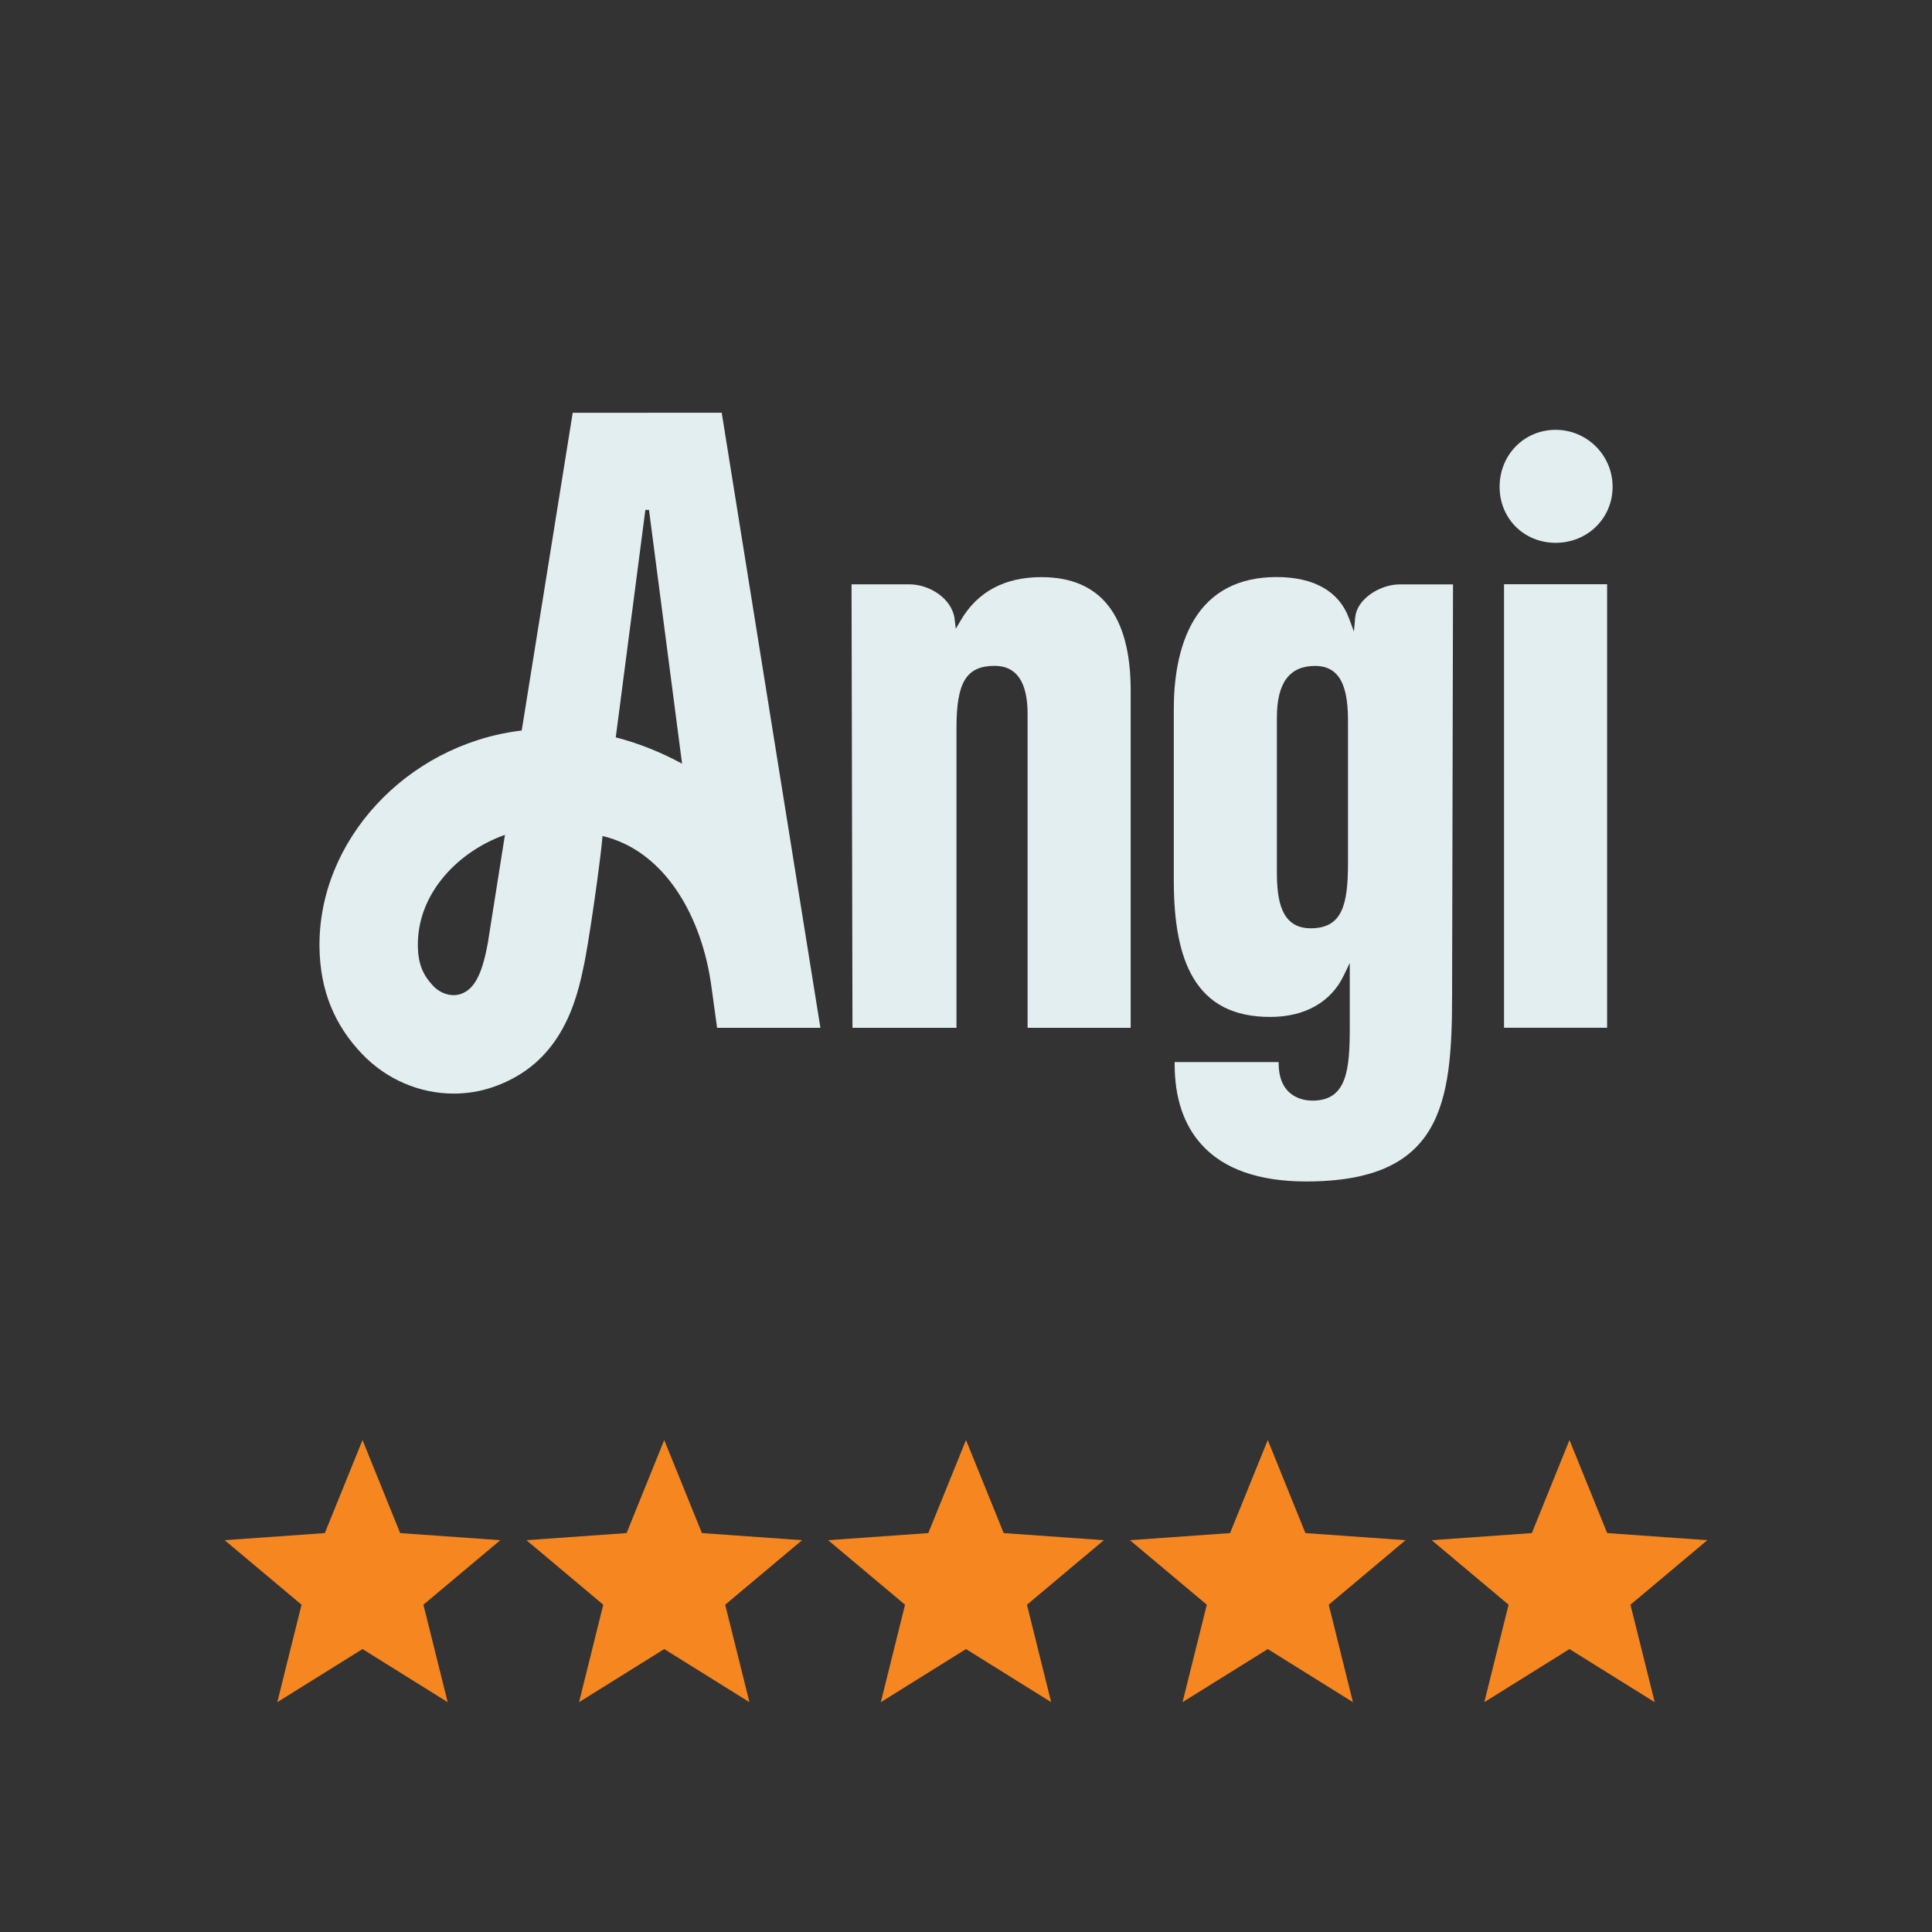
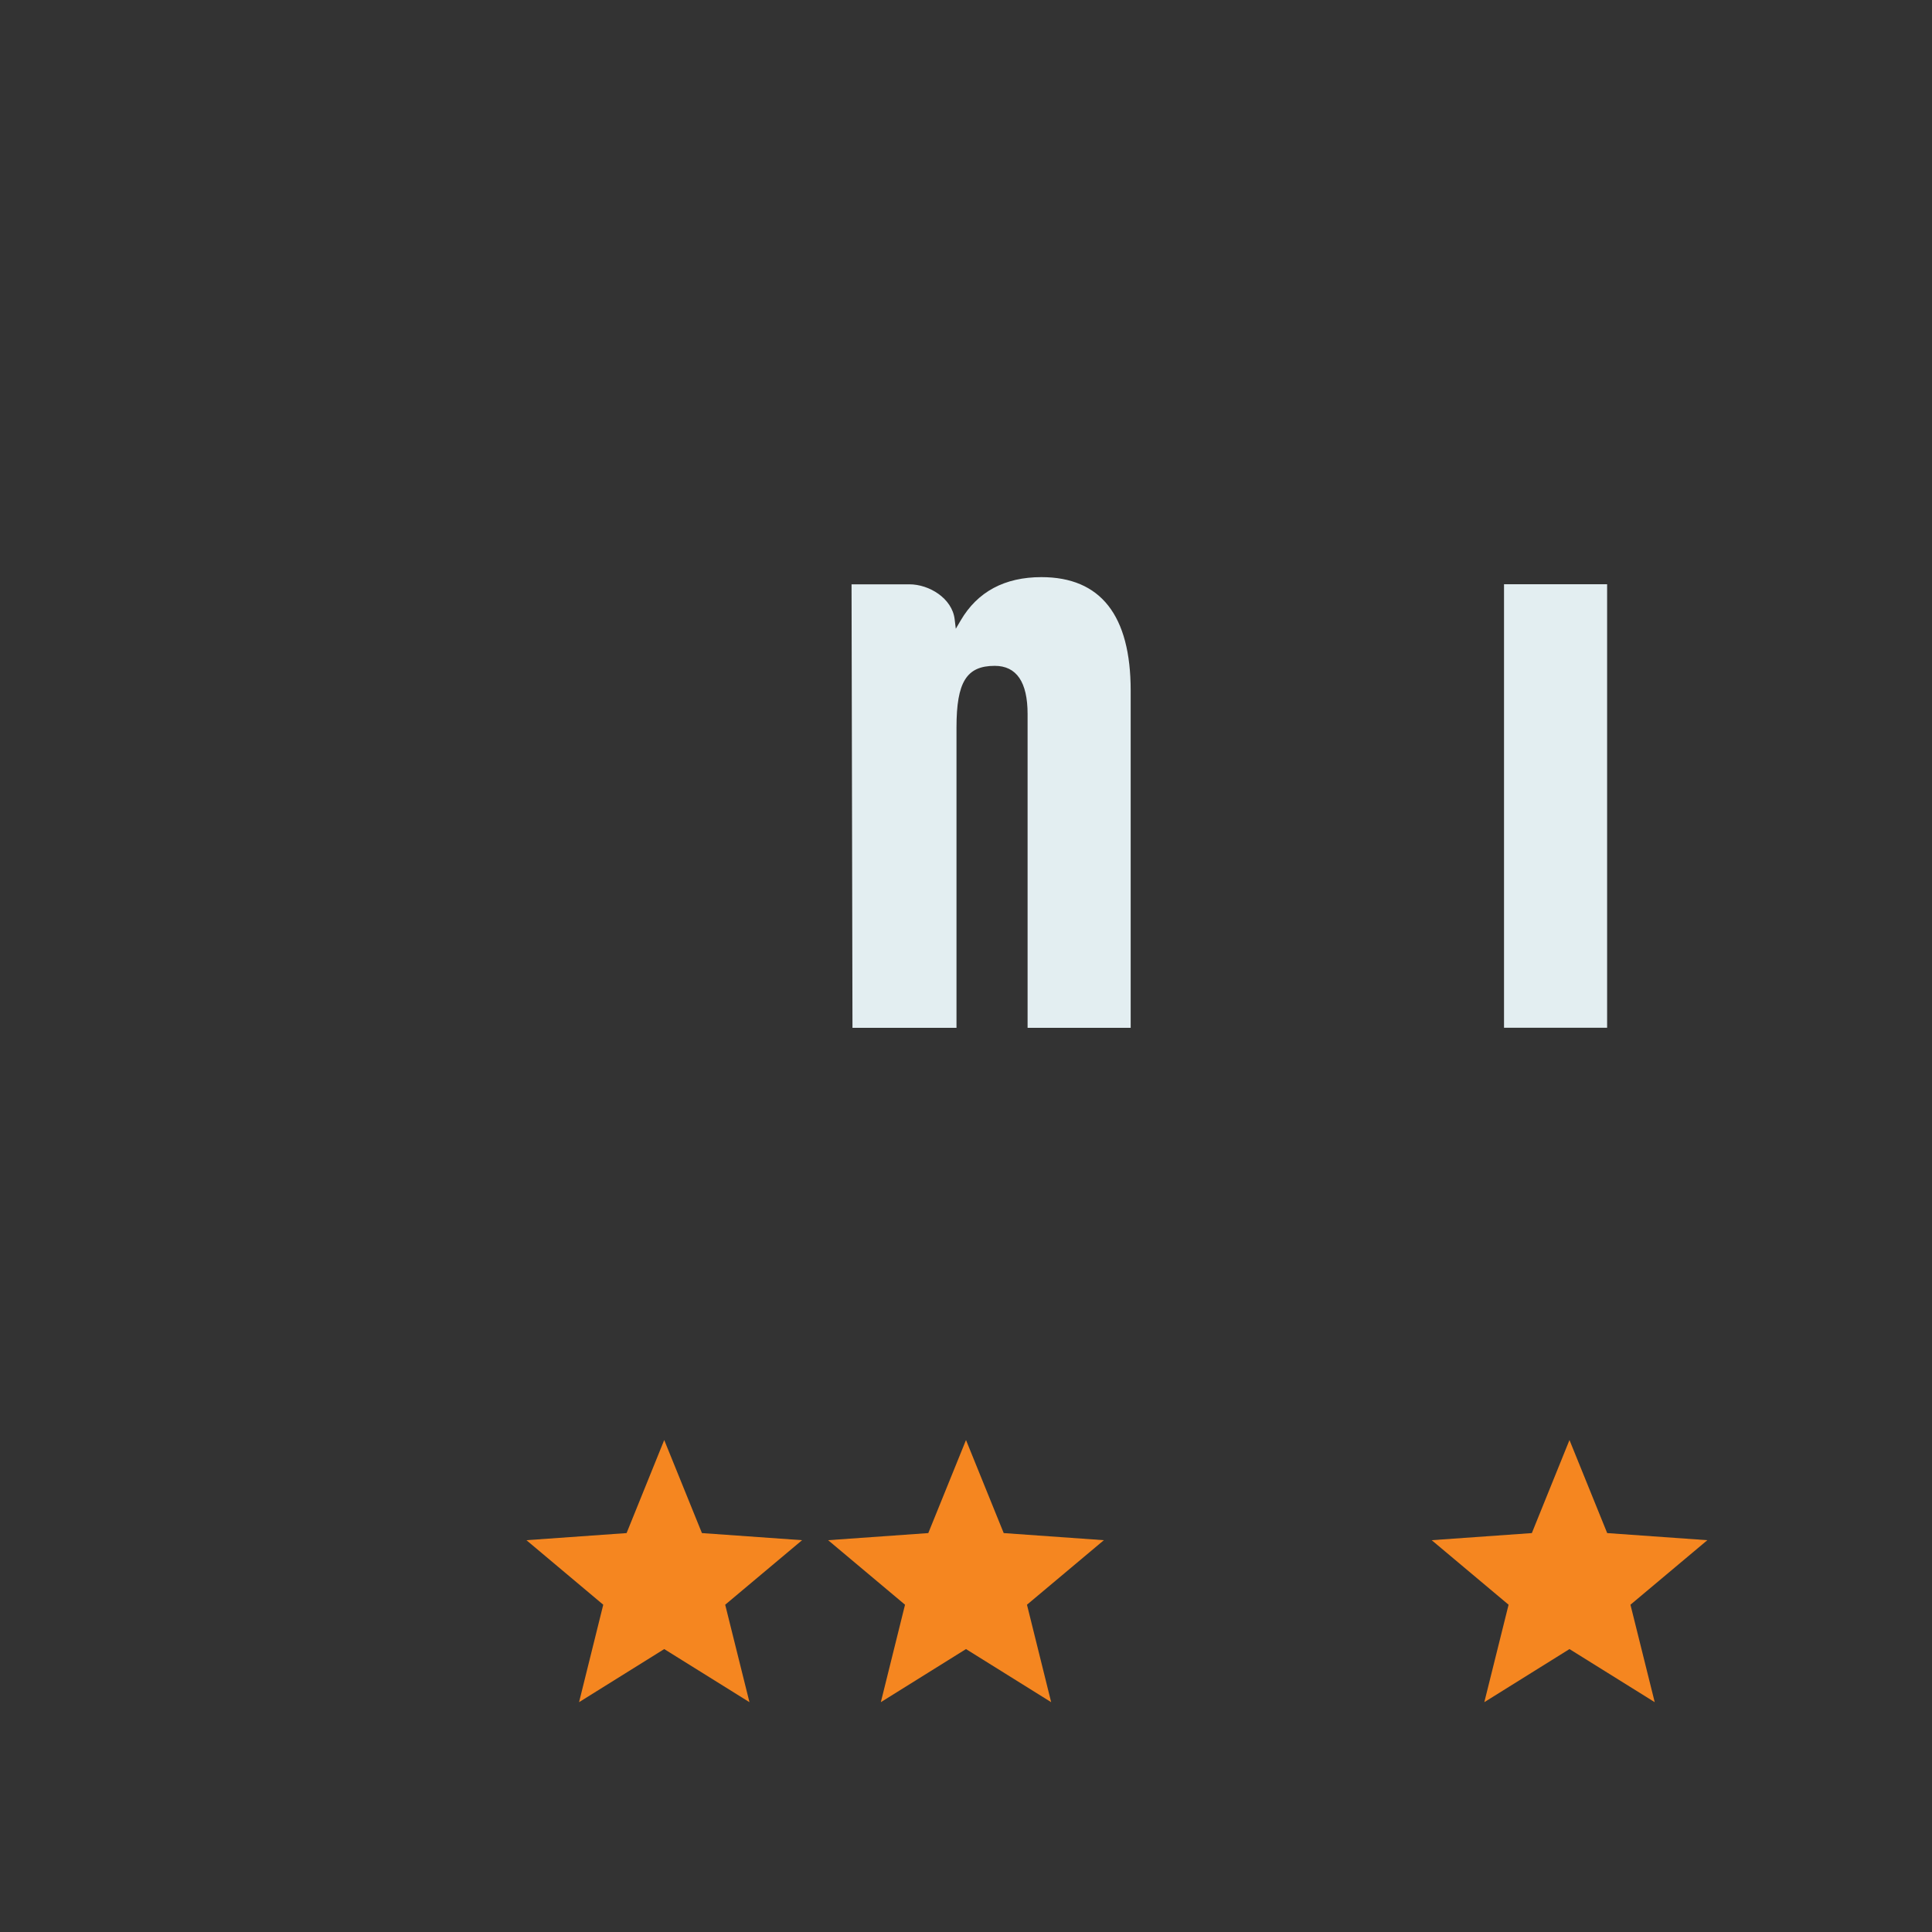
<svg xmlns="http://www.w3.org/2000/svg" id="Layer_1" data-name="Layer 1" viewBox="0 0 250 250">
  <rect x="0" y="0" width="250" height="250" fill="#333333" stroke="none" />
  <defs>
    <style>      .cls-1 {        fill: #f58620;      }      .cls-2 {        fill: #e3eef1;      }    </style>
  </defs>
  <g>
-     <path class="cls-2" d="M83.87,53.41h-9.76l-6.6,41.12c-.14.02-.28.03-.42.05-14.57,1.94-25.88,14.2-25.75,27.92.06,5.74,2.01,10.22,5.52,13.89,3.17,3.32,7.49,5.12,11.85,5.12,1.71,0,3.42-.27,5.07-.84,7.85-2.7,10.46-9.28,11.68-15.31.13-2.53-.29-5.04-1.23-7.4.94,2.36,1.37,4.88,1.23,7.4h0c.67-2.88,2.24-13.92,2.51-17.18-2.11-.71-4.44-1.13-6.64-1.13,0,0,0,0,0,0,2.2,0,4.52.42,6.64,1.13,8.04,1.9,12.91,10.42,14.11,19.65l.71,5.17h13.37l-12.77-79.59h-9.52ZM63.18,121.74c-.7,3.89-1.6,6.21-3.55,6.88-1.16.4-2.59-.01-3.56-1.03-1.25-1.31-1.98-2.76-2-5.22-.07-6.85,5.32-12.24,11.27-14.34,0,0,0,0,0,0l-2.17,13.7ZM66.37,107.71c1.44-.41,2.93-.63,4.55-.66-1.62.03-3.12.25-4.55.66ZM79.68,95.41l3.83-29.43h.47l4.28,32.84c-2.72-1.48-5.61-2.64-8.59-3.41Z" />
    <rect class="cls-2" x="194.62" y="75.6" width="13.34" height="57.39" />
-     <path class="cls-2" d="M201.3,70.24c4.13,0,7.37-3.18,7.37-7.25s-3.3-7.37-7.37-7.37-7.25,3.23-7.25,7.37,3.18,7.25,7.25,7.25Z" />
    <path class="cls-2" d="M134.76,74.68c-4.76,0-8.28,1.89-10.45,5.61l-.63,1.07-.15-1.24c-.33-2.7-3.29-4.51-5.86-4.51h-7.48l.12,57.39h13.46v-38.87c0-5.88,1.3-7.97,4.95-7.97,2.82,0,4.25,2.1,4.25,6.23v40.61h13.34v-43.63c0-9.75-3.89-14.69-11.55-14.69Z" />
-     <path class="cls-2" d="M175.36,79.88l-.16,1.85-.65-1.75c-1.29-3.47-4.53-5.31-9.37-5.31s-8.46,1.87-10.68,5.55c-2.16,3.58-2.61,8.21-2.61,11.46v22.31c0,5.54.81,9.61,2.47,12.46,2.02,3.46,5.29,5.14,10.01,5.14,4.46,0,7.84-1.9,9.5-5.34l.79-1.64v8.21c0,5.62-.35,9.6-4.83,9.6-1.03,0-4.37-.35-4.37-4.83v-.16h-13.46v.28c0,4.36,1.18,7.87,3.51,10.43,2.85,3.14,7.4,4.74,13.51,4.74,17.52,0,18.88-9.99,18.88-24.1l.12-53.16h-6.91c-2.49,0-5.54,1.86-5.74,4.27ZM174.43,111.68c0,5.47-.77,8.44-4.83,8.44-3.85,0-4.37-3.68-4.37-7.27v-19.99c0-4.5,1.62-6.69,4.95-6.69,3.75,0,4.25,3.68,4.25,7.27v18.25Z" />
  </g>
  <g>
-     <polygon class="cls-1" points="51.78 198.38 46.91 186.34 42.03 198.38 29.07 199.3 39.02 207.65 35.88 220.26 46.91 213.39 57.93 220.26 54.79 207.65 64.74 199.3 51.78 198.38" />
    <polygon class="cls-1" points="90.83 198.38 85.95 186.34 81.08 198.38 68.12 199.3 78.06 207.65 74.93 220.26 85.95 213.39 96.98 220.26 93.84 207.65 103.79 199.3 90.83 198.38" />
    <polygon class="cls-1" points="129.88 198.38 125 186.34 120.12 198.38 107.16 199.3 117.11 207.65 113.98 220.26 125 213.39 136.02 220.26 132.89 207.65 142.84 199.3 129.88 198.38" />
-     <polygon class="cls-1" points="168.92 198.38 164.05 186.34 159.17 198.38 146.21 199.3 156.16 207.65 153.02 220.26 164.05 213.39 175.07 220.26 171.94 207.65 181.88 199.3 168.92 198.38" />
    <polygon class="cls-1" points="220.93 199.3 207.97 198.38 203.09 186.34 198.22 198.38 185.26 199.3 195.21 207.65 192.07 220.26 203.09 213.39 214.12 220.26 210.98 207.65 220.93 199.3" />
  </g>
</svg>